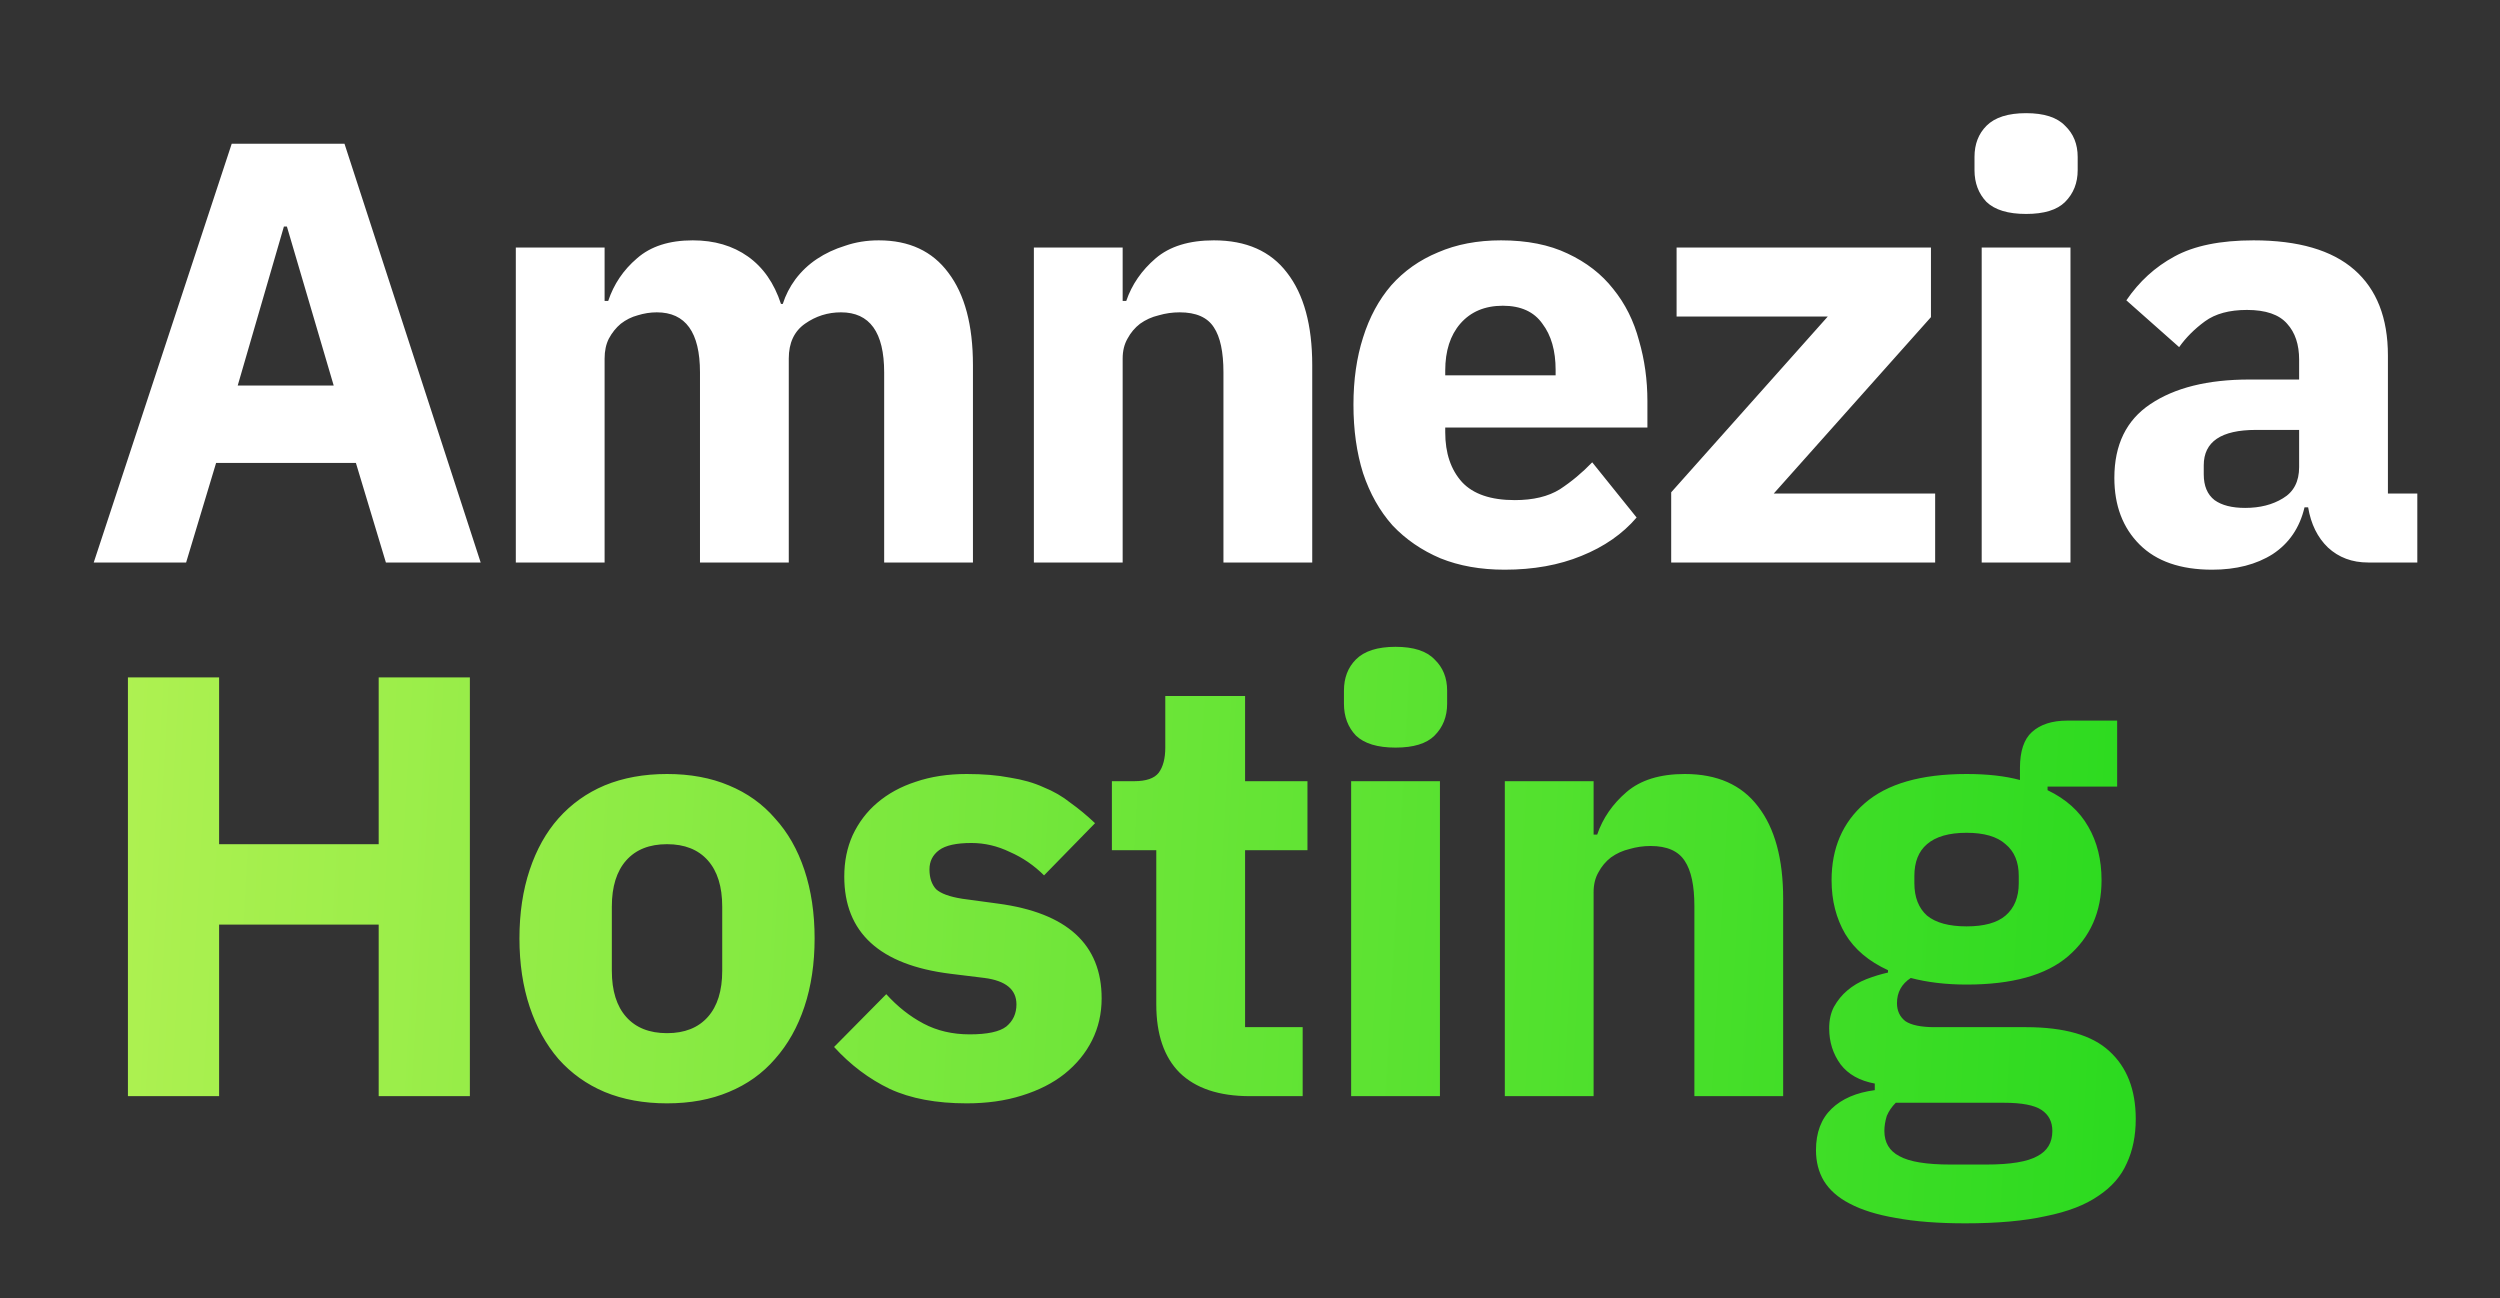
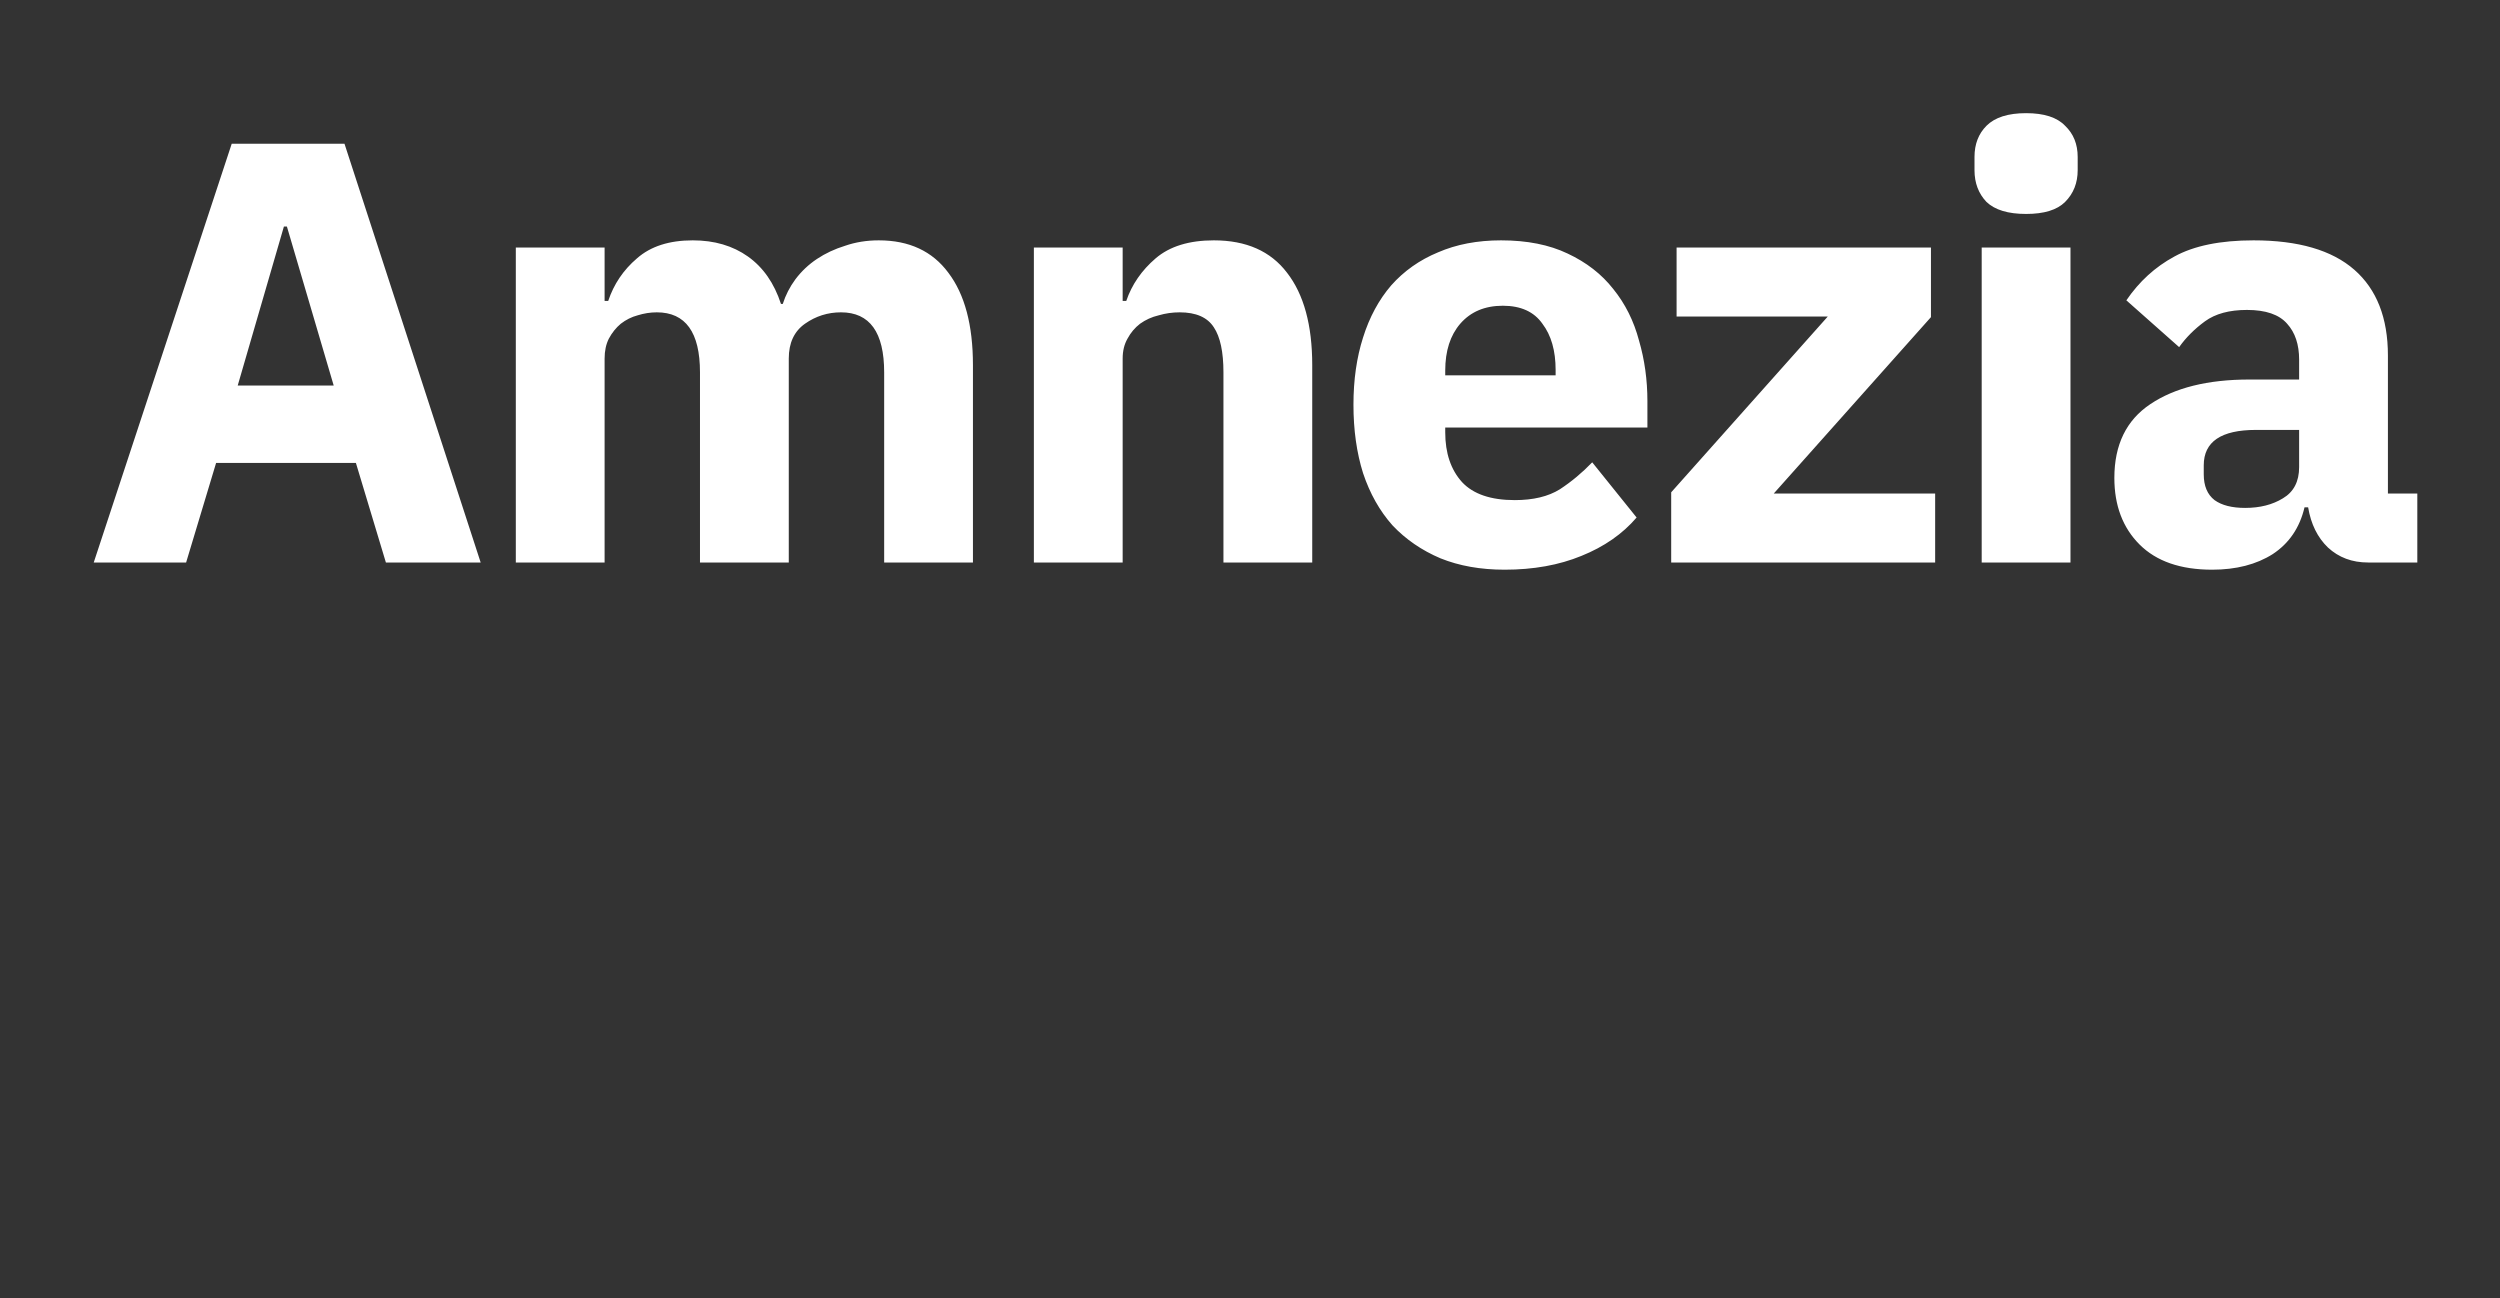
<svg xmlns="http://www.w3.org/2000/svg" width="520" height="270" viewBox="0 0 520 270" fill="none">
  <rect x="0" y="0" width="520" height="270" fill="#333333" stroke="none" />
  <path d="M80.265 117L74.026 96.286H44.951L38.712 117H19.496L48.196 29.902H71.655L99.98 117H80.265ZM59.676 47.122H59.052L49.444 80.189H69.409L59.676 47.122ZM107.289 117V51.489H125.757V62.595H126.506C127.67 59.101 129.667 56.148 132.495 53.735C135.323 51.24 139.192 49.992 144.1 49.992C148.592 49.992 152.419 51.115 155.58 53.361C158.741 55.607 161.029 58.893 162.443 63.219H162.817C163.4 61.389 164.273 59.683 165.438 58.103C166.686 56.439 168.183 55.025 169.93 53.86C171.677 52.695 173.632 51.78 175.795 51.115C177.958 50.366 180.287 49.992 182.782 49.992C189.105 49.992 193.93 52.238 197.257 56.73C200.668 61.222 202.373 67.628 202.373 75.947V117H183.906V77.444C183.906 69.125 180.911 64.966 174.921 64.966C172.176 64.966 169.68 65.756 167.434 67.337C165.188 68.917 164.065 71.33 164.065 74.574V117H145.597V77.444C145.597 69.125 142.602 64.966 136.613 64.966C135.282 64.966 133.951 65.174 132.62 65.59C131.372 65.922 130.207 66.505 129.126 67.337C128.128 68.168 127.296 69.208 126.63 70.456C126.048 71.621 125.757 72.993 125.757 74.574V117H107.289ZM215.046 117V51.489H233.513V62.595H234.262C235.427 59.184 237.465 56.231 240.376 53.735C243.288 51.24 247.323 49.992 252.48 49.992C259.219 49.992 264.293 52.238 267.704 56.73C271.198 61.222 272.945 67.628 272.945 75.947V117H254.477V77.444C254.477 73.201 253.811 70.082 252.48 68.085C251.149 66.005 248.779 64.966 245.368 64.966C243.87 64.966 242.415 65.174 241 65.59C239.586 65.922 238.297 66.505 237.132 67.337C236.051 68.168 235.177 69.208 234.512 70.456C233.846 71.621 233.513 72.993 233.513 74.574V117H215.046ZM312.963 118.497C307.972 118.497 303.521 117.707 299.611 116.127C295.701 114.463 292.374 112.175 289.629 109.263C286.967 106.269 284.928 102.65 283.514 98.407C282.183 94.165 281.518 89.423 281.518 84.182C281.518 79.025 282.183 74.366 283.514 70.207C284.845 65.964 286.8 62.345 289.379 59.35C292.041 56.356 295.285 54.068 299.112 52.487C302.939 50.824 307.306 49.992 312.214 49.992C317.621 49.992 322.238 50.907 326.065 52.737C329.975 54.567 333.136 57.021 335.549 60.099C338.044 63.177 339.833 66.754 340.914 70.83C342.079 74.823 342.661 79.025 342.661 83.433V88.924H300.609V89.922C300.609 94.248 301.774 97.7 304.103 100.279C306.433 102.775 310.093 104.023 315.084 104.023C318.911 104.023 322.03 103.274 324.443 101.777C326.855 100.196 329.101 98.324 331.181 96.161L340.415 107.641C337.504 111.052 333.677 113.714 328.935 115.627C324.277 117.541 318.953 118.497 312.963 118.497ZM312.589 63.593C308.845 63.593 305.892 64.841 303.729 67.337C301.649 69.749 300.609 72.993 300.609 77.07V78.068H323.569V76.945C323.569 72.952 322.654 69.749 320.824 67.337C319.077 64.841 316.332 63.593 312.589 63.593ZM347.608 117V102.4L380.176 65.839H348.731V51.489H401.639V65.964L368.945 102.65H402.512V117H347.608ZM421.426 44.501C417.683 44.501 414.938 43.669 413.191 42.006C411.527 40.259 410.695 38.054 410.695 35.392V32.647C410.695 29.985 411.527 27.822 413.191 26.158C414.938 24.411 417.683 23.538 421.426 23.538C425.17 23.538 427.873 24.411 429.537 26.158C431.284 27.822 432.158 29.985 432.158 32.647V35.392C432.158 38.054 431.284 40.259 429.537 42.006C427.873 43.669 425.17 44.501 421.426 44.501ZM412.192 51.489H430.66V117H412.192V51.489ZM492.569 117C489.241 117 486.455 115.96 484.209 113.88C482.046 111.801 480.673 109.014 480.091 105.52H479.342C478.344 109.763 476.139 113.007 472.729 115.253C469.318 117.416 465.117 118.497 460.126 118.497C453.554 118.497 448.521 116.75 445.027 113.257C441.533 109.763 439.786 105.146 439.786 99.406C439.786 92.501 442.282 87.385 447.273 84.057C452.347 80.647 459.21 78.941 467.862 78.941H478.219V74.823C478.219 71.662 477.387 69.167 475.723 67.337C474.06 65.423 471.273 64.466 467.363 64.466C463.703 64.466 460.791 65.257 458.628 66.837C456.465 68.418 454.677 70.207 453.262 72.203L442.282 62.47C444.944 58.56 448.271 55.524 452.264 53.361C456.34 51.115 461.831 49.992 468.736 49.992C478.053 49.992 485.04 52.03 489.699 56.106C494.358 60.182 496.687 66.13 496.687 73.95V102.65H502.801V117H492.569ZM466.989 105.645C470.067 105.645 472.687 104.979 474.85 103.648C477.096 102.317 478.219 100.154 478.219 97.16V89.423H469.235C461.997 89.423 458.379 91.877 458.379 96.785V98.657C458.379 101.069 459.127 102.858 460.625 104.023C462.122 105.104 464.243 105.645 466.989 105.645Z" fill="white" />
-   <path d="M78.767 192.312H45.575V228H26.608V140.902H45.575V175.591H78.767V140.902H97.734V228H78.767V192.312ZM138.742 229.497C133.917 229.497 129.591 228.707 125.765 227.127C122.021 225.546 118.818 223.258 116.156 220.263C113.578 217.269 111.581 213.65 110.167 209.407C108.753 205.165 108.045 200.423 108.045 195.182C108.045 189.941 108.753 185.2 110.167 180.957C111.581 176.714 113.578 173.137 116.156 170.226C118.818 167.231 122.021 164.943 125.765 163.363C129.591 161.782 133.917 160.992 138.742 160.992C143.567 160.992 147.851 161.782 151.595 163.363C155.421 164.943 158.624 167.231 161.203 170.226C163.865 173.137 165.903 176.714 167.317 180.957C168.731 185.2 169.439 189.941 169.439 195.182C169.439 200.423 168.731 205.165 167.317 209.407C165.903 213.65 163.865 217.269 161.203 220.263C158.624 223.258 155.421 225.546 151.595 227.127C147.851 228.707 143.567 229.497 138.742 229.497ZM138.742 214.898C142.402 214.898 145.231 213.775 147.227 211.529C149.224 209.283 150.222 206.08 150.222 201.92V188.569C150.222 184.409 149.224 181.207 147.227 178.96C145.231 176.714 142.402 175.591 138.742 175.591C135.082 175.591 132.253 176.714 130.257 178.96C128.26 181.207 127.262 184.409 127.262 188.569V201.92C127.262 206.08 128.26 209.283 130.257 211.529C132.253 213.775 135.082 214.898 138.742 214.898ZM201.065 229.497C194.743 229.497 189.419 228.499 185.093 226.503C180.767 224.423 176.899 221.511 173.488 217.768L184.344 206.787C186.673 209.366 189.252 211.404 192.081 212.901C194.909 214.399 198.112 215.147 201.689 215.147C205.349 215.147 207.887 214.607 209.301 213.525C210.715 212.361 211.422 210.822 211.422 208.908C211.422 205.83 209.218 204 204.809 203.418L197.696 202.544C182.972 200.714 175.609 193.976 175.609 182.33C175.609 179.168 176.192 176.298 177.356 173.72C178.604 171.058 180.31 168.811 182.472 166.981C184.719 165.068 187.381 163.612 190.459 162.614C193.62 161.532 197.155 160.992 201.065 160.992C204.476 160.992 207.471 161.241 210.049 161.74C212.711 162.156 215.041 162.822 217.037 163.737C219.117 164.569 220.989 165.65 222.652 166.981C224.399 168.229 226.105 169.643 227.769 171.224L217.162 182.08C215.082 180 212.711 178.378 210.049 177.213C207.471 175.966 204.809 175.342 202.063 175.342C198.902 175.342 196.656 175.841 195.325 176.839C193.994 177.837 193.329 179.168 193.329 180.832C193.329 182.579 193.786 183.952 194.701 184.95C195.699 185.865 197.53 186.531 200.192 186.947L207.554 187.945C221.945 189.858 229.141 196.43 229.141 207.66C229.141 210.822 228.476 213.733 227.145 216.395C225.814 219.057 223.9 221.387 221.405 223.383C218.992 225.296 216.039 226.794 212.545 227.875C209.134 228.957 205.308 229.497 201.065 229.497ZM259.974 228C253.569 228 248.702 226.378 245.375 223.133C242.13 219.889 240.508 215.147 240.508 208.908V176.839H231.274V162.489H235.891C238.387 162.489 240.092 161.907 241.007 160.742C241.922 159.494 242.38 157.747 242.38 155.501V144.77H258.976V162.489H271.953V176.839H258.976V213.65H270.955V228H259.974ZM290.273 155.501C286.529 155.501 283.784 154.669 282.037 153.006C280.374 151.259 279.542 149.054 279.542 146.392V143.647C279.542 140.985 280.374 138.822 282.037 137.158C283.784 135.411 286.529 134.538 290.273 134.538C294.016 134.538 296.72 135.411 298.384 137.158C300.131 138.822 301.004 140.985 301.004 143.647V146.392C301.004 149.054 300.131 151.259 298.384 153.006C296.72 154.669 294.016 155.501 290.273 155.501ZM281.039 162.489H299.507V228H281.039V162.489ZM313 228V162.489H331.468V173.595H332.216C333.381 170.184 335.419 167.231 338.331 164.735C341.242 162.24 345.277 160.992 350.435 160.992C357.173 160.992 362.247 163.238 365.658 167.73C369.152 172.222 370.899 178.628 370.899 186.947V228H352.431V188.444C352.431 184.201 351.766 181.082 350.435 179.085C349.104 177.006 346.733 175.966 343.322 175.966C341.825 175.966 340.369 176.174 338.955 176.59C337.541 176.922 336.251 177.505 335.086 178.337C334.005 179.168 333.132 180.208 332.466 181.456C331.801 182.621 331.468 183.993 331.468 185.574V228H313ZM444.234 232.742C444.234 236.236 443.61 239.314 442.363 241.976C441.198 244.638 439.243 246.884 436.498 248.714C433.753 250.627 430.092 252.041 425.517 252.957C421.025 253.955 415.451 254.454 408.796 254.454C403.139 254.454 398.314 254.08 394.321 253.331C390.411 252.665 387.209 251.667 384.713 250.336C382.3 249.088 380.512 247.508 379.347 245.594C378.266 243.764 377.725 241.643 377.725 239.23C377.725 235.57 378.807 232.7 380.969 230.62C383.132 228.541 386.127 227.251 389.954 226.752V225.38C386.793 224.797 384.422 223.466 382.841 221.387C381.261 219.224 380.47 216.728 380.47 213.9C380.47 212.153 380.803 210.655 381.469 209.407C382.217 208.076 383.132 206.953 384.214 206.038C385.378 205.04 386.709 204.25 388.207 203.667C389.704 203.085 391.202 202.628 392.699 202.295V201.796C388.706 199.966 385.753 197.47 383.839 194.309C381.926 191.064 380.969 187.321 380.969 183.078C380.969 176.423 383.257 171.099 387.832 167.106C392.491 163.03 399.562 160.992 409.046 160.992C413.371 160.992 417.073 161.408 420.151 162.24V159.744C420.151 156.25 420.983 153.754 422.647 152.257C424.394 150.676 426.848 149.886 430.009 149.886H440.366V163.612H425.891V164.361C429.718 166.191 432.546 168.728 434.376 171.973C436.207 175.134 437.122 178.836 437.122 183.078C437.122 189.65 434.792 194.933 430.134 198.926C425.558 202.836 418.529 204.79 409.046 204.79C404.803 204.79 400.935 204.333 397.441 203.418C395.527 204.666 394.571 206.413 394.571 208.659C394.571 210.239 395.153 211.487 396.318 212.402C397.566 213.234 399.604 213.65 402.432 213.65H421.399C429.385 213.65 435.167 215.314 438.744 218.641C442.404 221.969 444.234 226.669 444.234 232.742ZM426.889 235.237C426.889 233.324 426.141 231.868 424.643 230.87C423.146 229.872 420.526 229.373 416.782 229.373H394.321C393.489 230.204 392.865 231.12 392.449 232.118C392.117 233.199 391.95 234.239 391.95 235.237C391.95 237.65 392.99 239.397 395.07 240.478C397.15 241.643 400.685 242.225 405.676 242.225H413.163C418.155 242.225 421.69 241.643 423.77 240.478C425.85 239.397 426.889 237.65 426.889 235.237ZM409.046 192.687C412.706 192.687 415.409 191.938 417.156 190.44C418.987 188.86 419.902 186.614 419.902 183.702V182.205C419.902 179.293 418.987 177.089 417.156 175.591C415.409 174.011 412.706 173.22 409.046 173.22C405.385 173.22 402.64 174.011 400.81 175.591C399.063 177.089 398.189 179.293 398.189 182.205V183.702C398.189 186.614 399.063 188.86 400.81 190.44C402.64 191.938 405.385 192.687 409.046 192.687Z" fill="url(#paint0_linear_13218_19960)" />
  <defs>
    <linearGradient id="paint0_linear_13218_19960" x1="26" y1="140" x2="448.61" y2="163.745" gradientUnits="userSpaceOnUse">
      <stop stop-color="#AEF151" />
      <stop offset="1" stop-color="#2BDA1F" />
    </linearGradient>
  </defs>
</svg>